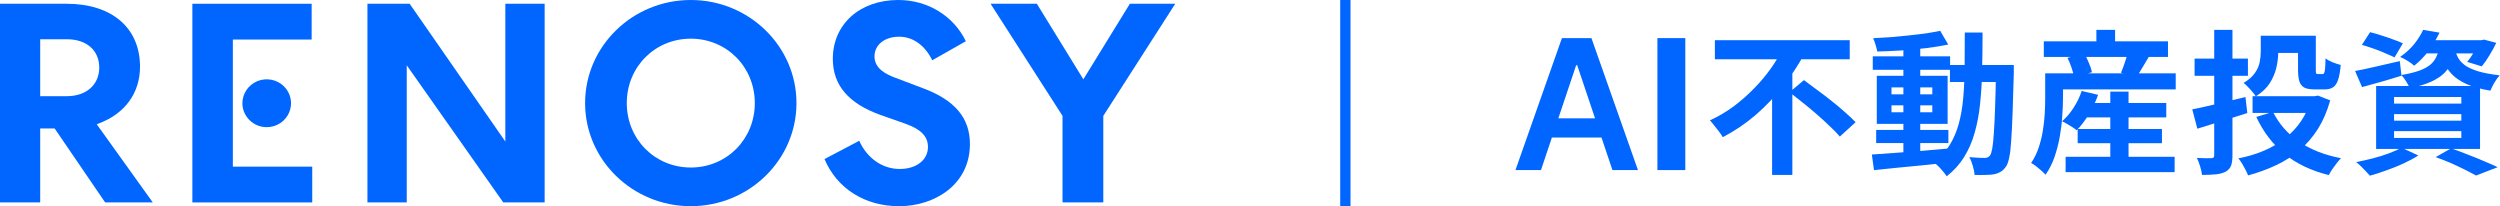
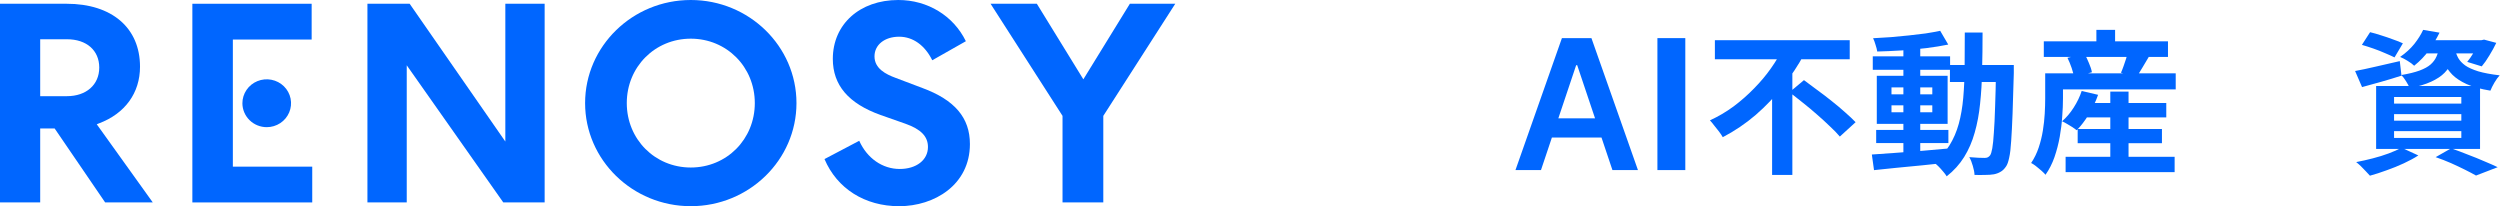
<svg xmlns="http://www.w3.org/2000/svg" width="2425" height="200" viewBox="0 0 2425 200" fill="none">
  <g clip-path="url(#clip0_836_96)">
    <path d="M95.917 119.708C121.282 110.204 135.817 90.159 135.817 64.704C135.817 27.039 108.542 3.644 64.638 3.644H0V196.355H38.988V124.642H53.024L102.001 196.355H148.2L93.85 120.549L95.917 119.708ZM64.923 93.285H38.988V38.071H64.923C83.961 38.071 96.273 48.85 96.273 65.545C96.273 82.24 83.662 93.285 64.923 93.285Z" fill="#0066FF" />
    <path d="M225.865 38.351H302.302V3.644H186.592V196.355H302.872V161.648H225.865V38.351Z" fill="#0066FF" />
    <path d="M356.406 3.644V196.355H394.539V63.33L488.19 196.355H528.304V3.644H490.171V137.286L397.361 3.644H356.406Z" fill="#0066FF" />
    <path d="M670.063 0C613.548 0 567.549 44.856 567.549 100C567.549 155.144 613.548 200 670.063 200C726.579 200 772.578 155.144 772.578 100C772.578 44.856 726.593 0 670.063 0ZM670.063 162.489C635.251 162.489 607.976 135.043 607.976 100C607.976 64.957 635.251 37.511 670.063 37.511C704.876 37.511 732.165 64.957 732.165 100C732.165 135.043 704.89 162.489 670.063 162.489Z" fill="#0066FF" />
    <path d="M894.661 85.338L868.726 75.526C859.278 72.049 848.263 66.513 848.263 54.668C848.263 43.454 858.095 35.604 872.189 35.604C885.512 35.604 897.126 43.902 904.294 58.453L936.884 39.978C924.828 15.251 899.805 0 871.334 0C833.956 0 807.836 23.493 807.836 57.135C807.836 82.618 823.026 100.435 854.262 111.578L878.188 119.989C893.35 125.357 900.119 132.338 900.119 142.599C900.119 155.214 888.861 163.905 872.759 163.905C855.929 163.905 841.024 153.476 833.457 136.557L799.756 154.289C811.94 182.955 838.901 200.014 872.189 200.014C906.289 200.014 940.817 179.324 940.817 139.739C940.817 114.256 926.153 96.958 894.661 85.338Z" fill="#0066FF" />
    <path d="M1095.97 3.644L1050.85 76.941L1005.74 3.644H960.85L1030.65 112.391V196.355H1070.2V112.391L1070.47 111.984L1140 3.644H1095.97Z" fill="#0066FF" />
    <path d="M258.725 123.353C263.393 123.353 267.957 121.991 271.838 119.439C275.72 116.887 278.744 113.26 280.529 109.017C282.315 104.774 282.78 100.105 281.867 95.602C280.955 91.098 278.704 86.962 275.401 83.717C272.098 80.471 267.891 78.263 263.311 77.37C258.732 76.478 253.986 76.942 249.675 78.703C245.363 80.464 241.68 83.444 239.09 87.265C236.501 91.086 235.121 95.576 235.127 100.169C235.146 106.317 237.639 112.207 242.061 116.552C246.483 120.897 252.475 123.342 258.725 123.353V123.353Z" fill="#0066FF" />
  </g>
-   <rect x="1300" width="10" height="200" fill="#0066FF" />
  <path d="M2291.04 43.525L2298.99 31.225C2302.39 32.025 2306.04 33.075 2309.94 34.375C2313.84 35.575 2317.64 36.875 2321.34 38.275C2325.14 39.575 2328.29 40.825 2330.79 42.025L2322.69 55.675C2320.29 54.475 2317.29 53.125 2313.69 51.625C2310.09 50.025 2306.29 48.525 2302.29 47.125C2298.29 45.725 2294.54 44.525 2291.04 43.525ZM2284.44 68.875C2289.94 67.875 2296.54 66.475 2304.24 64.675C2312.04 62.875 2319.89 61.075 2327.79 59.275L2329.44 73.375C2322.94 75.475 2316.34 77.475 2309.64 79.375C2303.04 81.175 2296.89 82.875 2291.19 84.475L2284.44 68.875ZM2350.89 39.025H2408.49V51.775H2340.84L2350.89 39.025ZM2404.29 39.025H2406.84L2409.54 38.425L2421.39 41.575C2419.49 45.575 2417.24 49.675 2414.64 53.875C2412.14 58.075 2409.69 61.575 2407.29 64.375L2393.19 60.025C2395.19 57.625 2397.24 54.675 2399.34 51.175C2401.44 47.575 2403.09 44.225 2404.29 41.125V39.025ZM2366.34 44.425H2382.39C2381.69 49.725 2380.49 54.575 2378.79 58.975C2377.09 63.275 2374.59 67.125 2371.29 70.525C2368.09 73.825 2363.74 76.725 2358.24 79.225C2352.84 81.725 2345.89 83.825 2337.39 85.525C2336.69 83.625 2335.54 81.425 2333.94 78.925C2332.34 76.325 2330.79 74.275 2329.29 72.775C2336.49 71.575 2342.39 70.125 2346.99 68.425C2351.59 66.725 2355.14 64.775 2357.64 62.575C2360.24 60.275 2362.19 57.625 2363.49 54.625C2364.79 51.625 2365.74 48.225 2366.34 44.425ZM2381.49 48.175C2382.09 50.975 2383.09 53.675 2384.49 56.275C2385.99 58.875 2388.24 61.275 2391.24 63.475C2394.24 65.575 2398.44 67.475 2403.84 69.175C2409.24 70.775 2416.19 72.075 2424.69 73.075C2422.99 74.875 2421.29 77.225 2419.59 80.125C2417.89 83.025 2416.59 85.625 2415.69 87.925C2406.39 86.425 2398.74 84.325 2392.74 81.625C2386.84 78.925 2382.19 75.875 2378.79 72.475C2375.49 69.075 2372.94 65.425 2371.14 61.525C2369.44 57.525 2368.09 53.575 2367.09 49.675L2381.49 48.175ZM2350.44 28.975L2366.34 31.675C2363.44 37.575 2360.04 43.275 2356.14 48.775C2352.24 54.175 2347.44 59.175 2341.74 63.775C2340.14 62.175 2337.99 60.575 2335.29 58.975C2332.69 57.375 2330.29 56.125 2328.09 55.225C2333.59 51.425 2338.19 47.225 2341.89 42.625C2345.59 37.925 2348.44 33.375 2350.44 28.975ZM2322.24 110.725V117.025H2387.49V110.725H2322.24ZM2322.24 127.225V133.825H2387.49V127.225H2322.24ZM2322.24 94.075V100.525H2387.49V94.075H2322.24ZM2304.84 83.425H2405.64V144.475H2304.84V83.425ZM2362.59 152.425L2377.59 143.875C2382.99 145.775 2388.44 147.825 2393.94 150.025C2399.54 152.125 2404.84 154.275 2409.84 156.475C2414.94 158.575 2419.24 160.475 2422.74 162.175L2401.74 170.275C2398.94 168.675 2395.44 166.825 2391.24 164.725C2387.04 162.625 2382.49 160.475 2377.59 158.275C2372.79 156.175 2367.79 154.225 2362.59 152.425ZM2329.44 143.275L2345.79 150.775C2341.79 153.375 2337.09 155.925 2331.69 158.425C2326.29 160.925 2320.74 163.175 2315.04 165.175C2309.34 167.275 2303.94 169.025 2298.84 170.425C2297.74 169.225 2296.39 167.775 2294.79 166.075C2293.29 164.475 2291.69 162.825 2289.99 161.125C2288.29 159.525 2286.79 158.225 2285.49 157.225C2290.79 156.225 2296.14 155.025 2301.54 153.625C2307.04 152.225 2312.19 150.625 2316.99 148.825C2321.89 147.025 2326.04 145.175 2329.44 143.275Z" fill="#0066FF" />
-   <path d="M2192.94 34.675H2209.89V50.275C2209.89 55.175 2209.29 60.275 2208.09 65.575C2206.89 70.775 2204.74 75.825 2201.64 80.725C2198.54 85.525 2194.04 89.775 2188.14 93.475C2187.44 92.275 2186.34 90.825 2184.84 89.125C2183.34 87.325 2181.79 85.625 2180.19 84.025C2178.69 82.425 2177.39 81.225 2176.29 80.425C2181.29 77.425 2184.94 74.225 2187.24 70.825C2189.64 67.425 2191.19 63.925 2191.89 60.325C2192.59 56.725 2192.94 53.275 2192.94 49.975V34.675ZM2201.34 34.675H2237.79V51.325H2201.34V34.675ZM2229.09 34.675H2246.34V67.375C2246.34 69.375 2246.44 70.625 2246.64 71.125C2246.94 71.625 2247.54 71.875 2248.44 71.875C2248.74 71.875 2249.19 71.875 2249.79 71.875C2250.39 71.875 2250.99 71.875 2251.59 71.875C2252.19 71.875 2252.59 71.875 2252.79 71.875C2253.59 71.875 2254.14 71.525 2254.44 70.825C2254.84 70.125 2255.14 68.675 2255.34 66.475C2255.54 64.275 2255.69 60.975 2255.79 56.575C2257.49 57.975 2259.79 59.275 2262.69 60.475C2265.69 61.575 2268.29 62.425 2270.49 63.025C2269.99 69.125 2269.14 73.925 2267.94 77.425C2266.84 80.825 2265.24 83.225 2263.14 84.625C2261.04 86.025 2258.24 86.725 2254.74 86.725C2253.84 86.725 2252.79 86.725 2251.59 86.725C2250.49 86.725 2249.34 86.725 2248.14 86.725C2247.04 86.725 2246.04 86.725 2245.14 86.725C2241.04 86.725 2237.79 86.175 2235.39 85.075C2233.09 83.875 2231.44 81.875 2230.44 79.075C2229.54 76.275 2229.09 72.425 2229.09 67.525V34.675ZM2184.99 93.325H2247.24V109.525H2184.99V93.325ZM2241.69 93.325H2245.14L2248.44 92.725L2260.29 97.375C2257.39 107.775 2253.44 116.975 2248.44 124.975C2243.44 132.875 2237.49 139.775 2230.59 145.675C2223.79 151.475 2216.19 156.325 2207.79 160.225C2199.39 164.225 2190.34 167.525 2180.64 170.125C2180.04 168.425 2179.19 166.575 2178.09 164.575C2177.09 162.575 2175.99 160.575 2174.79 158.575C2173.59 156.575 2172.39 154.925 2171.19 153.625C2179.99 151.925 2188.19 149.475 2195.79 146.275C2203.39 143.075 2210.24 139.075 2216.34 134.275C2222.44 129.475 2227.64 123.925 2231.94 117.625C2236.34 111.225 2239.59 104.025 2241.69 96.025V93.325ZM2204.79 108.475C2210.39 119.875 2218.74 129.475 2229.84 137.275C2241.04 144.975 2254.69 150.375 2270.79 153.475C2269.49 154.775 2268.09 156.375 2266.59 158.275C2265.09 160.275 2263.64 162.275 2262.24 164.275C2260.94 166.275 2259.84 168.125 2258.94 169.825C2241.94 165.625 2227.64 158.825 2216.04 149.425C2204.54 139.925 2195.39 127.925 2188.59 113.425L2204.79 108.475ZM2126.49 106.075C2130.79 105.275 2135.69 104.225 2141.19 102.925C2146.79 101.625 2152.74 100.225 2159.04 98.725C2165.34 97.125 2171.69 95.575 2178.09 94.075L2179.89 109.675C2171.59 112.275 2163.19 114.925 2154.69 117.625C2146.29 120.325 2138.54 122.725 2131.44 124.825L2126.49 106.075ZM2128.74 56.875H2180.49V73.525H2128.74V56.875ZM2147.79 28.975H2165.49V150.475C2165.49 154.875 2165.04 158.275 2164.14 160.675C2163.24 163.075 2161.49 165.025 2158.89 166.525C2156.39 167.825 2153.29 168.675 2149.59 169.075C2145.89 169.475 2141.34 169.675 2135.94 169.675C2135.74 167.375 2135.14 164.625 2134.14 161.425C2133.14 158.225 2132.09 155.475 2130.99 153.175C2133.89 153.275 2136.69 153.375 2139.39 153.475C2142.09 153.475 2143.94 153.475 2144.94 153.475C2146.04 153.375 2146.79 153.125 2147.19 152.725C2147.59 152.325 2147.79 151.625 2147.79 150.625V28.975Z" fill="#0066FF" />
  <path d="M2018.64 99.925H2101.29V113.875H2018.64V99.925ZM2015.34 125.125H2097.09V138.925H2015.34V125.125ZM2003.64 152.125H2109.39V166.975H2003.64V152.125ZM2046.99 88.825H2064.69V161.275H2046.99V88.825ZM2019.24 88.225L2035.14 91.975C2032.84 98.575 2029.84 104.925 2026.14 111.025C2022.44 117.025 2018.54 122.125 2014.44 126.325C2013.34 125.425 2011.94 124.425 2010.24 123.325C2008.54 122.225 2006.79 121.175 2004.99 120.175C2003.19 119.075 2001.59 118.225 2000.19 117.625C2004.39 114.025 2008.14 109.625 2011.44 104.425C2014.84 99.125 2017.44 93.725 2019.24 88.225ZM1993.74 71.125H2110.44V86.725H1993.74V71.125ZM1982.49 40.075H2102.94V55.225H1982.49V40.075ZM2033.49 28.975H2051.64V48.925H2033.49V28.975ZM1983.84 71.125H2001.09V95.575C2001.09 100.875 2000.84 106.725 2000.34 113.125C1999.94 119.525 1999.14 126.075 1997.94 132.775C1996.74 139.475 1995.04 146.025 1992.84 152.425C1990.64 158.725 1987.74 164.425 1984.14 169.525C1983.24 168.425 1981.89 167.075 1980.09 165.475C1978.39 163.975 1976.64 162.525 1974.84 161.125C1973.04 159.725 1971.49 158.725 1970.19 158.125C1973.29 153.525 1975.74 148.525 1977.54 143.125C1979.34 137.725 1980.69 132.225 1981.59 126.625C1982.49 121.025 1983.09 115.575 1983.39 110.275C1983.69 104.975 1983.84 100.075 1983.84 95.575V71.125ZM2005.44 56.125L2021.79 51.925C2023.39 54.625 2024.89 57.725 2026.29 61.225C2027.79 64.625 2028.74 67.575 2029.14 70.075L2011.74 74.875C2011.44 72.375 2010.69 69.375 2009.49 65.875C2008.29 62.375 2006.94 59.125 2005.44 56.125ZM2064.09 50.425L2084.64 54.625C2082.34 58.425 2080.14 62.125 2078.04 65.725C2075.94 69.325 2073.99 72.375 2072.19 74.875L2057.34 70.525C2058.24 68.525 2059.09 66.375 2059.89 64.075C2060.79 61.675 2061.59 59.325 2062.29 57.025C2062.99 54.625 2063.59 52.425 2064.09 50.425Z" fill="#0066FF" />
  <path d="M1819.89 126.025H1889.94V138.775H1819.89V126.025ZM1816.59 54.625H1891.59V67.675H1816.59V54.625ZM1846.29 44.125H1862.64V151.675H1846.29V44.125ZM1815.69 149.875C1821.99 149.475 1829.19 148.975 1837.29 148.375C1845.39 147.775 1853.94 147.125 1862.94 146.425C1872.04 145.625 1881.09 144.825 1890.09 144.025L1890.24 157.675C1881.74 158.575 1873.14 159.475 1864.44 160.375C1855.84 161.275 1847.54 162.075 1839.54 162.775C1831.64 163.575 1824.39 164.325 1817.79 165.025L1815.69 149.875ZM1834.74 102.175V108.925H1874.34V102.175H1834.74ZM1834.74 84.775V91.525H1874.34V84.775H1834.74ZM1820.49 73.525H1889.19V120.175H1820.49V73.525ZM1881.99 29.875L1889.79 43.225C1883.49 44.525 1876.39 45.675 1868.49 46.675C1860.69 47.575 1852.69 48.325 1844.49 48.925C1836.29 49.425 1828.44 49.775 1820.94 49.975C1820.64 48.075 1820.09 45.925 1819.29 43.525C1818.59 41.025 1817.79 38.875 1816.89 37.075C1822.49 36.775 1828.24 36.425 1834.14 36.025C1840.04 35.525 1845.84 34.975 1851.54 34.375C1857.34 33.775 1862.79 33.125 1867.89 32.425C1873.09 31.625 1877.79 30.775 1881.99 29.875ZM1891.44 63.025H1943.49V79.525H1891.44V63.025ZM1936.14 63.025H1953.39C1953.39 63.025 1953.39 63.525 1953.39 64.525C1953.39 65.525 1953.39 66.675 1953.39 67.975C1953.39 69.175 1953.39 70.175 1953.39 70.975C1952.99 86.375 1952.59 99.475 1952.19 110.275C1951.79 120.975 1951.34 129.825 1950.84 136.825C1950.44 143.725 1949.79 149.125 1948.89 153.025C1948.09 156.925 1947.09 159.725 1945.89 161.425C1944.19 163.925 1942.39 165.675 1940.49 166.675C1938.69 167.775 1936.54 168.575 1934.04 169.075C1931.74 169.475 1928.94 169.675 1925.64 169.675C1922.34 169.775 1918.89 169.775 1915.29 169.675C1915.19 167.175 1914.64 164.275 1913.64 160.975C1912.74 157.675 1911.59 154.825 1910.19 152.425C1913.39 152.725 1916.34 152.925 1919.04 153.025C1921.74 153.125 1923.79 153.175 1925.19 153.175C1926.39 153.175 1927.39 152.975 1928.19 152.575C1928.99 152.175 1929.74 151.525 1930.44 150.625C1931.24 149.425 1931.94 147.125 1932.54 143.725C1933.14 140.225 1933.64 135.275 1934.04 128.875C1934.54 122.375 1934.94 114.025 1935.24 103.825C1935.64 93.625 1935.94 81.275 1936.14 66.775V63.025ZM1905.84 31.525H1923.09C1923.09 44.325 1922.94 56.475 1922.64 67.975C1922.44 79.475 1921.79 90.325 1920.69 100.525C1919.69 110.625 1917.94 120.025 1915.44 128.725C1913.04 137.325 1909.64 145.175 1905.24 152.275C1900.84 159.375 1895.19 165.625 1888.29 171.025C1887.39 169.525 1886.19 167.925 1884.69 166.225C1883.29 164.525 1881.79 162.875 1880.19 161.275C1878.69 159.775 1877.19 158.525 1875.69 157.525C1881.99 152.725 1887.09 147.225 1890.99 141.025C1894.89 134.725 1897.89 127.775 1899.99 120.175C1902.09 112.475 1903.54 104.075 1904.34 94.975C1905.14 85.775 1905.59 75.925 1905.69 65.425C1905.79 54.825 1905.84 43.525 1905.84 31.525Z" fill="#0066FF" />
  <path d="M1663.44 39.025H1794.24V57.475H1663.44V39.025ZM1735.89 89.425L1749.84 77.725C1753.84 80.625 1758.14 83.825 1762.74 87.325C1767.44 90.725 1772.09 94.275 1776.69 97.975C1781.39 101.675 1785.74 105.325 1789.74 108.925C1793.74 112.425 1797.14 115.625 1799.94 118.525L1784.64 132.475C1782.14 129.475 1778.94 126.175 1775.04 122.575C1771.24 118.875 1767.09 115.075 1762.59 111.175C1758.19 107.275 1753.64 103.475 1748.94 99.775C1744.34 96.075 1739.99 92.625 1735.89 89.425ZM1729.89 45.925L1749.84 52.975C1744.14 63.475 1737.34 73.725 1729.44 83.725C1721.64 93.725 1712.84 102.975 1703.04 111.475C1693.24 119.875 1682.59 127.075 1671.09 133.075C1670.19 131.475 1668.99 129.675 1667.49 127.675C1665.99 125.675 1664.44 123.725 1662.84 121.825C1661.34 119.825 1659.94 118.125 1658.64 116.725C1666.74 113.025 1674.39 108.525 1681.59 103.225C1688.79 97.825 1695.44 91.975 1701.54 85.675C1707.74 79.375 1713.19 72.875 1717.89 66.175C1722.69 59.375 1726.69 52.625 1729.89 45.925ZM1718.94 82.225L1738.59 62.575V169.675H1718.94V82.225Z" fill="#0066FF" />
  <path d="M1634.75 36.975V164.975H1607.69V36.975H1634.75Z" fill="#0066FF" />
  <path d="M1494.75 164.975H1470L1515.06 36.975H1543.69L1588.81 164.975H1564.06L1529.88 63.225H1528.88L1494.75 164.975ZM1495.56 114.787H1563.06V133.412H1495.56V114.787Z" fill="#0066FF" />
  <defs>
    <clipPath id="clip0_836_96">
      <rect width="1140" height="200" fill="white" />
    </clipPath>
  </defs>
</svg>